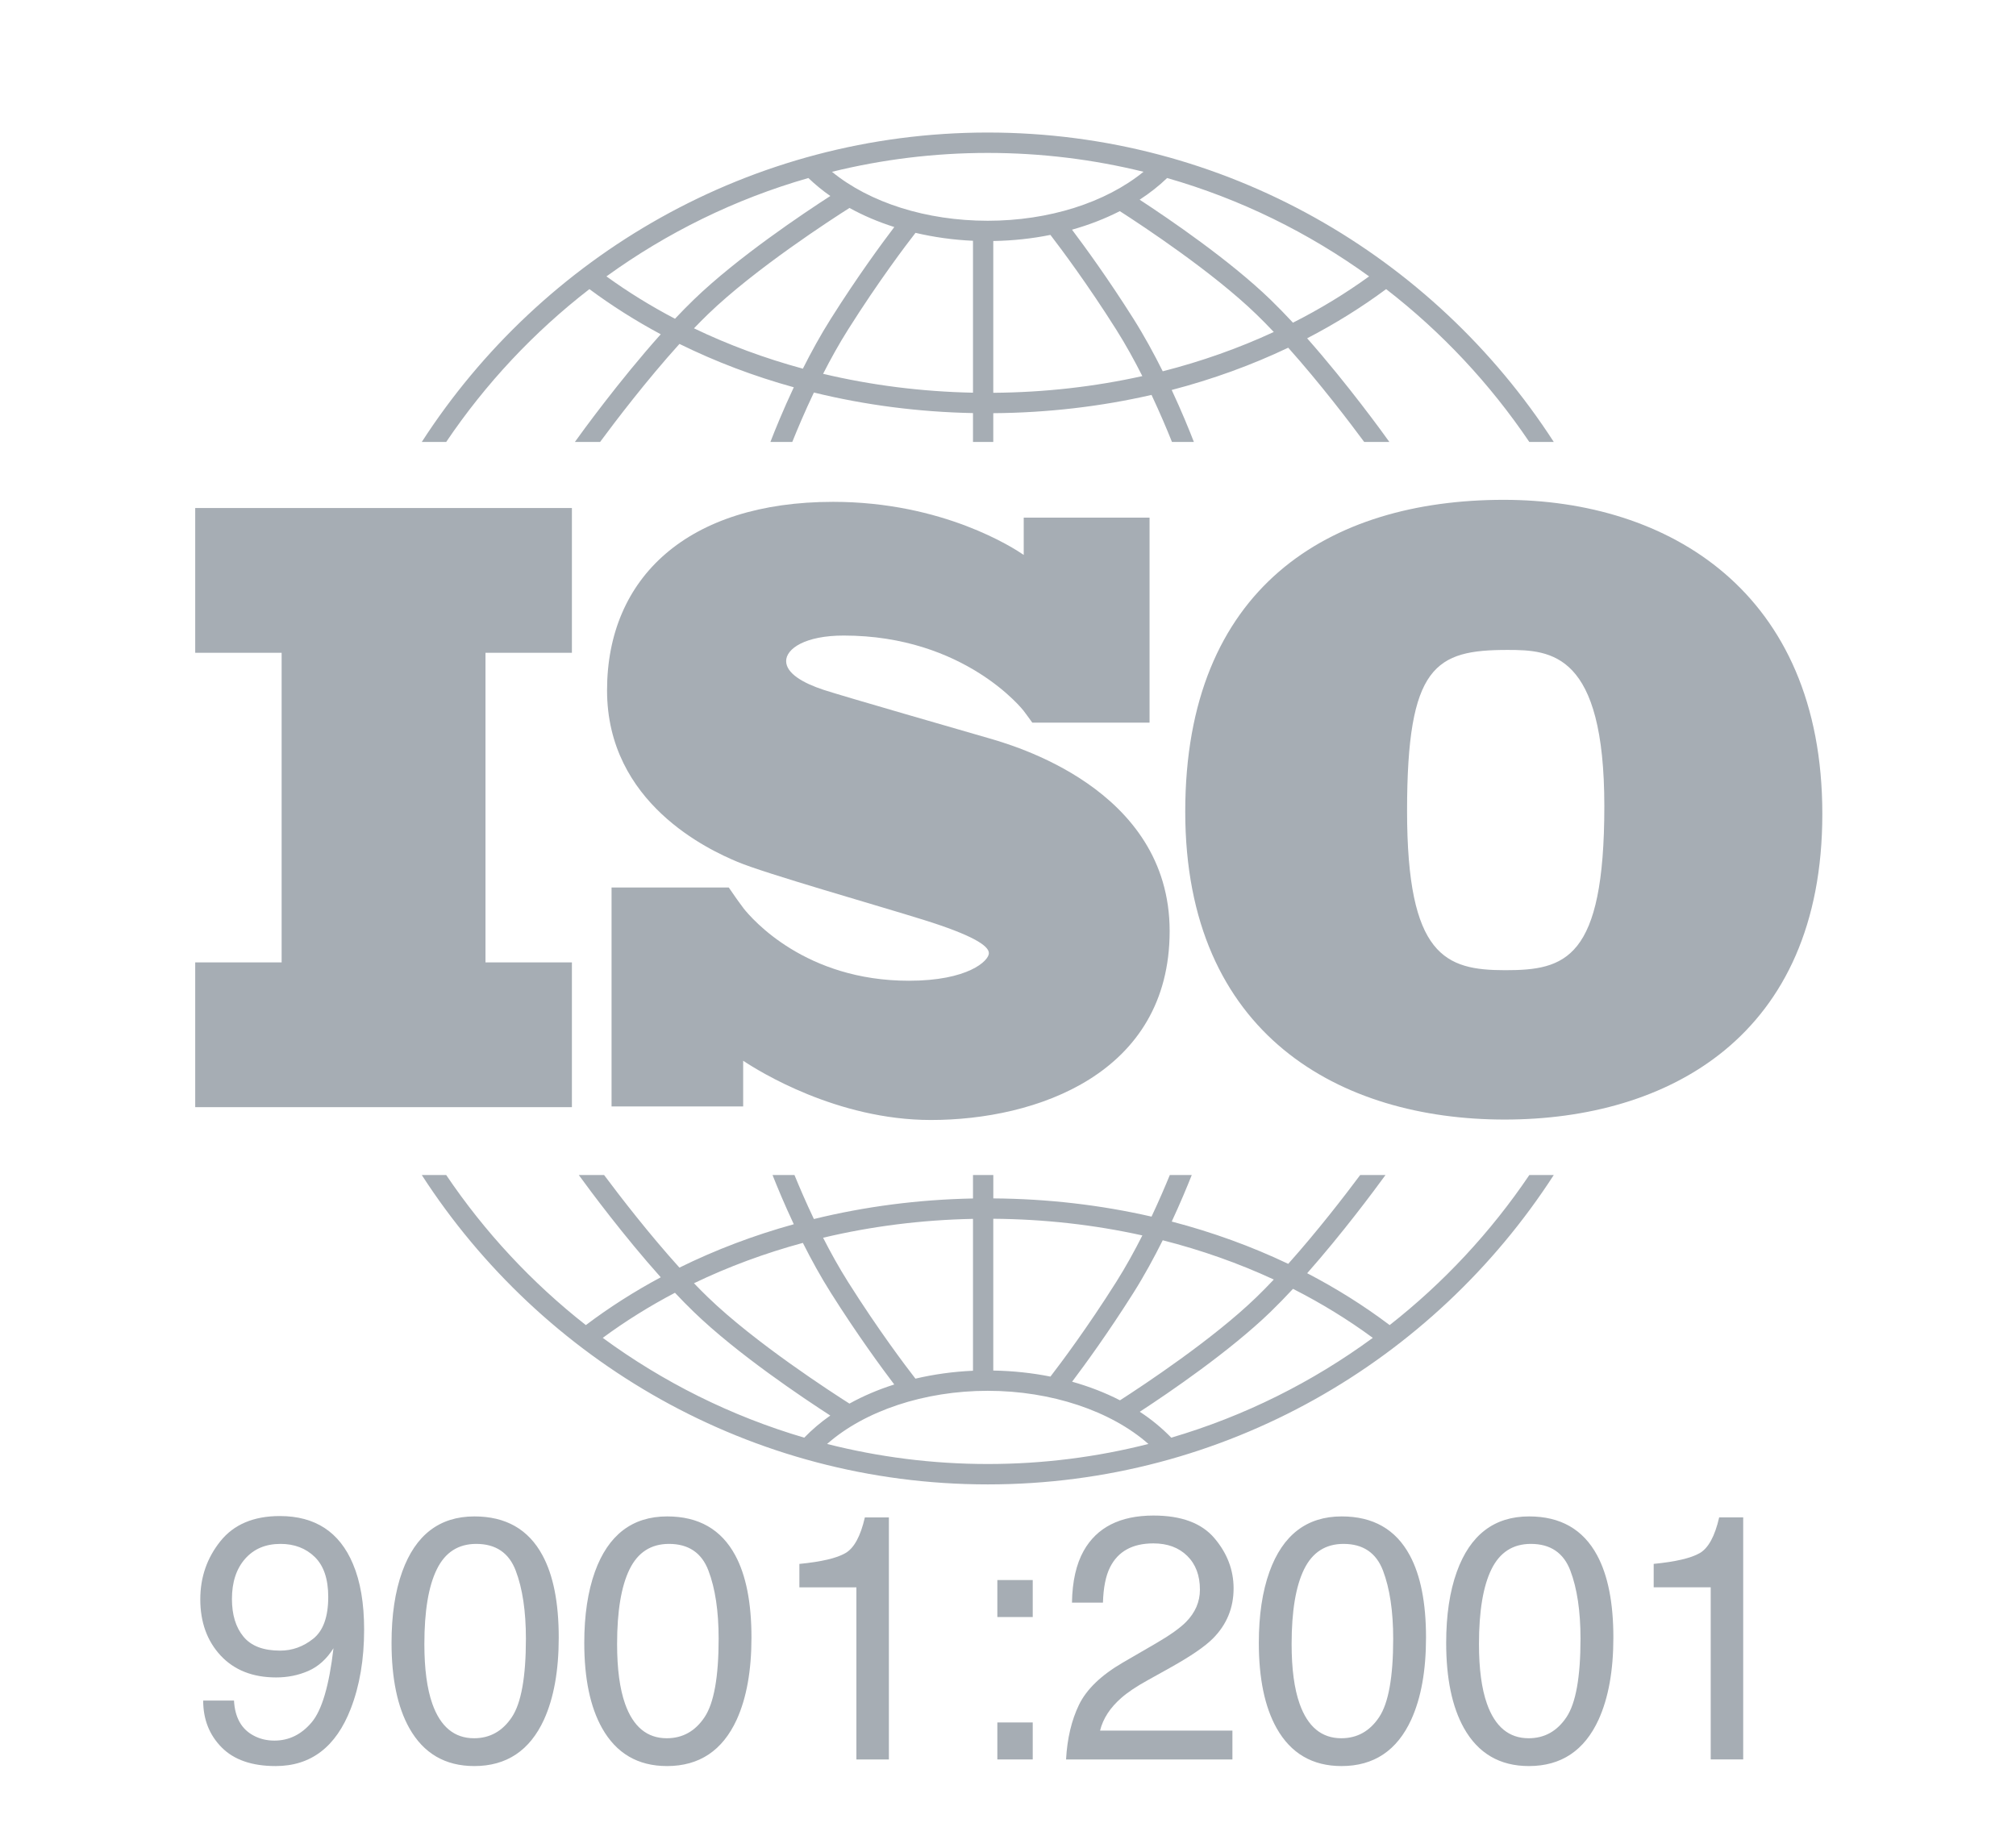
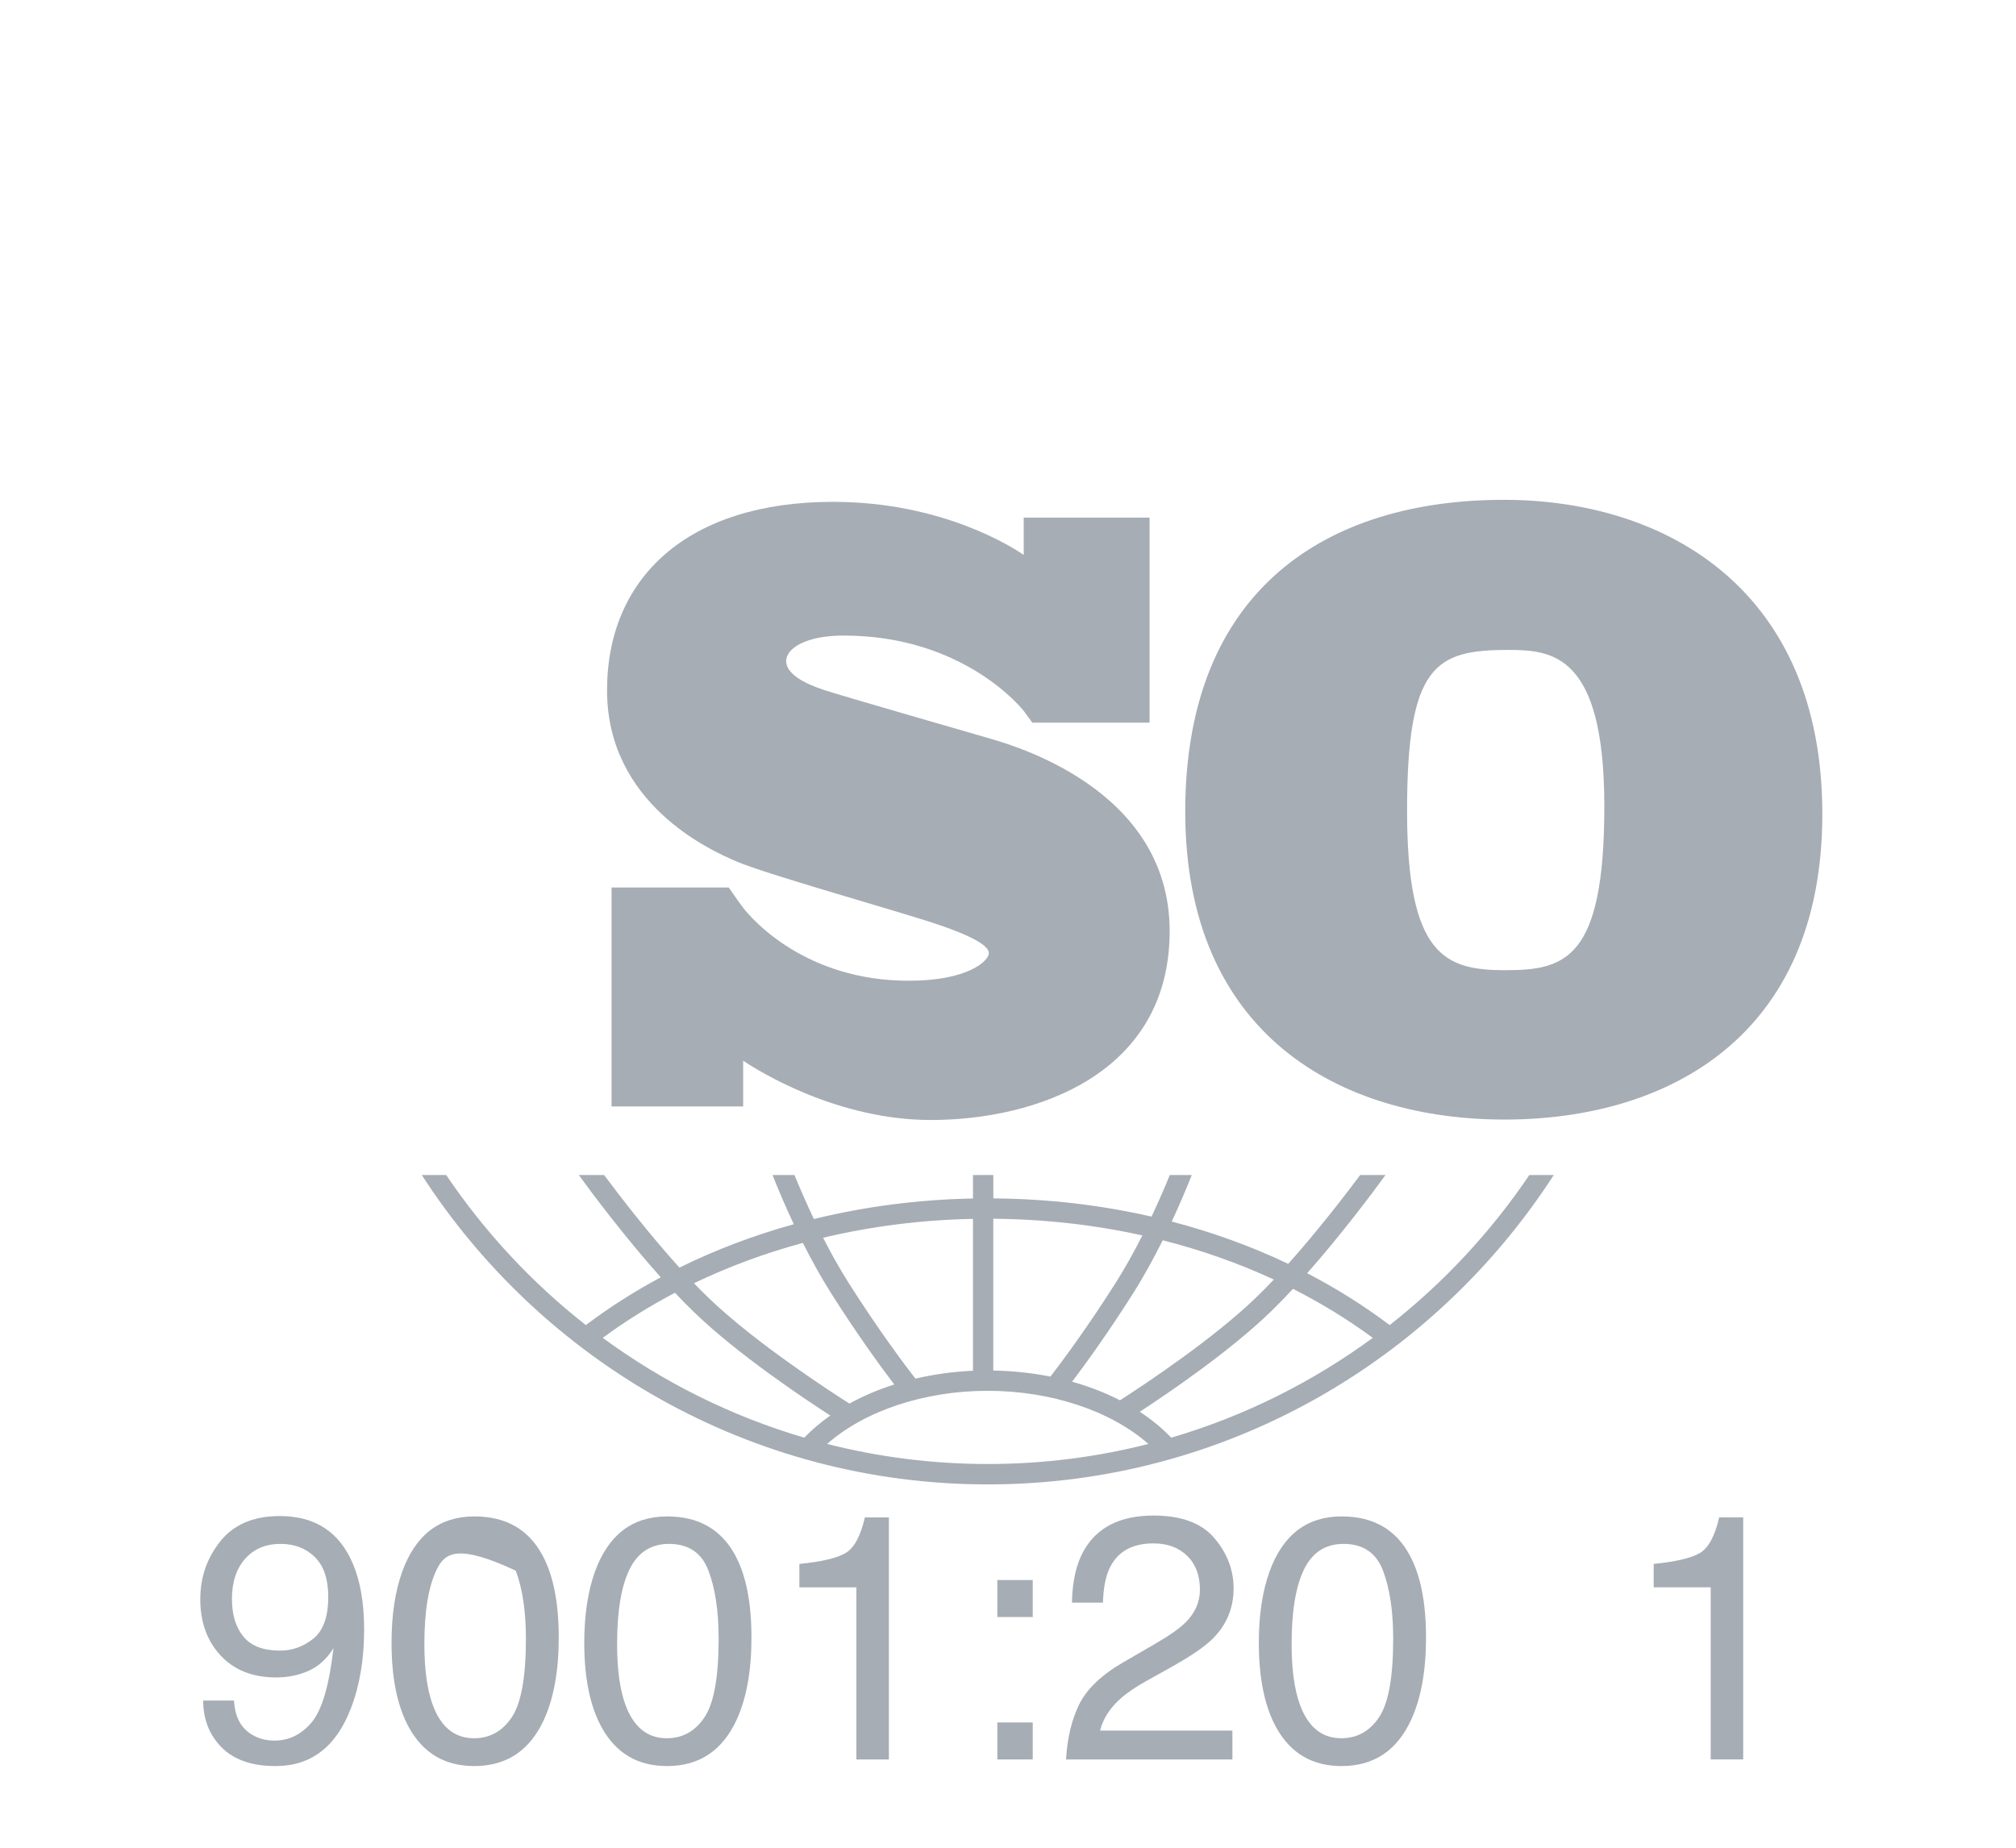
<svg xmlns="http://www.w3.org/2000/svg" width="60" height="55" viewBox="0 0 60 55" fill="none">
-   <path d="M17.021 19.431V15.122H5.81V19.431H8.382V28.647H5.81V32.956H17.021V28.647H14.449V19.431H17.021Z" fill="#A6ADB4" />
  <path d="M29.394 21.964C28.701 21.762 25.135 20.738 24.518 20.536C23.901 20.334 23.397 20.043 23.397 19.677C23.397 19.31 23.963 18.918 25.11 18.918C28.726 18.918 30.463 21.155 30.463 21.155C30.463 21.155 30.659 21.417 30.724 21.511H34.213V15.408H30.468V16.518C30.182 16.32 28.07 14.938 24.795 14.938C20.474 14.938 18.067 17.187 18.067 20.549C18.067 23.91 21.104 25.301 21.948 25.654C22.792 26.008 26.093 26.944 27.504 27.386C28.915 27.828 29.431 28.144 29.431 28.372C29.431 28.599 28.814 29.193 27.05 29.193C23.978 29.193 22.396 27.376 22.118 27.024V27.021C22.03 26.902 21.926 26.762 21.891 26.709C21.85 26.648 21.756 26.512 21.69 26.418H18.201V32.935H22.118V31.574C22.574 31.879 24.906 33.338 27.706 33.338C30.83 33.338 34.811 31.973 34.811 27.714C34.811 23.455 30.087 22.166 29.394 21.964Z" fill="#A6ADB4" />
  <path d="M44.756 14.878C39.547 14.878 35.275 17.49 35.275 24.159C35.275 30.827 39.913 33.325 44.779 33.325C49.644 33.325 54.236 30.85 54.236 24.227C54.236 17.605 49.645 14.878 44.756 14.878ZM44.801 28.879C43.019 28.879 41.877 28.467 41.877 24.136C41.877 19.805 42.722 19.346 44.87 19.346C46.172 19.346 47.748 19.438 47.748 23.998C47.748 28.559 46.584 28.879 44.801 28.879Z" fill="#A6ADB4" />
-   <path d="M13.28 13.155C14.451 11.42 15.891 9.883 17.542 8.606C18.209 9.101 18.919 9.55 19.665 9.95C18.415 11.348 17.295 12.895 17.11 13.155H17.86C18.31 12.546 19.241 11.322 20.222 10.237C21.295 10.766 22.436 11.199 23.625 11.528C23.309 12.202 23.069 12.792 22.929 13.155H23.58C23.73 12.781 23.949 12.26 24.223 11.684C25.741 12.056 27.331 12.264 28.958 12.296V13.155H29.562V12.299C31.177 12.287 32.759 12.102 34.272 11.755C34.529 12.303 34.737 12.796 34.88 13.155H35.532C35.397 12.806 35.171 12.249 34.872 11.608C36.083 11.292 37.245 10.871 38.34 10.35C39.284 11.406 40.166 12.567 40.601 13.155H41.35C41.171 12.903 40.109 11.435 38.903 10.07C39.732 9.64 40.519 9.151 41.254 8.606C42.904 9.883 44.344 11.42 45.515 13.155H46.243C42.666 7.617 36.451 3.945 29.398 3.945C22.344 3.945 16.13 7.617 12.553 13.155H13.28ZM23.895 10.974C22.764 10.667 21.678 10.265 20.654 9.773C20.793 9.628 20.932 9.488 21.069 9.355C22.471 7.999 24.777 6.51 25.282 6.19C25.692 6.416 26.14 6.607 26.616 6.758C26.246 7.245 25.52 8.232 24.73 9.484C24.422 9.971 24.142 10.483 23.895 10.974ZM28.958 11.689C27.426 11.658 25.929 11.467 24.497 11.127C24.721 10.688 24.971 10.236 25.241 9.809C26.151 8.366 26.973 7.283 27.247 6.931C27.793 7.059 28.367 7.141 28.958 7.167V11.689ZM29.562 11.692V7.174C30.145 7.164 30.716 7.103 31.262 6.992C31.574 7.398 32.357 8.442 33.22 9.809C33.504 10.258 33.766 10.735 33.998 11.195C32.572 11.512 31.083 11.681 29.562 11.692ZM34.605 11.052C34.349 10.538 34.055 9.997 33.731 9.484C32.981 8.296 32.289 7.347 31.905 6.837C32.411 6.695 32.889 6.509 33.328 6.285C34.037 6.741 36.098 8.104 37.391 9.355C37.563 9.521 37.737 9.698 37.91 9.882C36.865 10.366 35.758 10.758 34.605 11.052ZM40.747 8.227C40.038 8.741 39.28 9.201 38.481 9.605C38.258 9.365 38.033 9.134 37.811 8.918C36.601 7.748 34.8 6.521 33.918 5.944C34.218 5.749 34.492 5.534 34.736 5.299C36.92 5.925 38.948 6.926 40.747 8.227ZM29.398 4.552C30.995 4.552 32.547 4.747 34.033 5.113C32.905 6.032 31.215 6.571 29.398 6.571C27.572 6.571 25.887 6.034 24.761 5.114C26.247 4.748 27.8 4.552 29.398 4.552ZM24.059 5.299C24.258 5.49 24.476 5.669 24.712 5.834C23.913 6.35 21.943 7.667 20.65 8.918C20.463 9.098 20.276 9.29 20.089 9.488C19.373 9.113 18.691 8.692 18.049 8.227C19.847 6.926 21.875 5.925 24.059 5.299Z" fill="#A6ADB4" />
  <path d="M45.516 34.976C44.37 36.673 42.966 38.182 41.359 39.443C40.594 38.866 39.772 38.35 38.904 37.899C39.95 36.715 40.888 35.453 41.235 34.976H40.482C40.018 35.598 39.205 36.652 38.34 37.62C37.246 37.099 36.084 36.677 34.873 36.361C35.129 35.811 35.331 35.323 35.469 34.976H34.816C34.677 35.315 34.493 35.745 34.272 36.214C32.76 35.868 31.179 35.683 29.563 35.672V34.976H28.958V35.674C27.33 35.706 25.739 35.914 24.223 36.286C23.986 35.788 23.791 35.332 23.645 34.976H22.992C23.136 35.34 23.351 35.858 23.625 36.441C22.435 36.77 21.294 37.203 20.221 37.732C19.32 36.735 18.461 35.622 17.979 34.976H17.226C17.584 35.469 18.575 36.801 19.665 38.02C18.88 38.441 18.134 38.916 17.436 39.443C15.829 38.182 14.425 36.673 13.28 34.976H12.553C16.13 40.513 22.344 44.185 29.398 44.185C36.451 44.185 42.666 40.513 46.243 34.976L45.516 34.976ZM34.605 36.918C35.758 37.211 36.866 37.603 37.911 38.087C37.737 38.271 37.563 38.449 37.391 38.615C36.102 39.862 34.048 41.222 33.333 41.682C32.894 41.456 32.416 41.271 31.908 41.128C32.293 40.618 32.983 39.67 33.731 38.486C34.055 37.973 34.349 37.431 34.605 36.918ZM29.562 36.278C31.084 36.289 32.573 36.458 33.999 36.774C33.766 37.235 33.504 37.711 33.22 38.161C32.358 39.526 31.577 40.569 31.263 40.976C30.719 40.867 30.148 40.806 29.562 40.796V36.278H29.562ZM28.958 36.281V40.802C28.365 40.828 27.79 40.909 27.245 41.037C26.969 40.682 26.15 39.602 25.241 38.161C24.971 37.734 24.721 37.282 24.497 36.843C25.927 36.502 27.425 36.312 28.958 36.281ZM23.895 36.996C24.141 37.486 24.422 37.999 24.73 38.486C25.52 39.737 26.245 40.724 26.615 41.211C26.138 41.362 25.691 41.553 25.281 41.78C24.774 41.458 22.47 39.97 21.07 38.615C20.932 38.482 20.793 38.342 20.654 38.197C21.677 37.705 22.763 37.303 23.895 36.996ZM17.939 39.823C18.613 39.326 19.332 38.878 20.088 38.481C20.275 38.679 20.463 38.872 20.65 39.052C21.943 40.303 23.912 41.619 24.711 42.135C24.426 42.335 24.167 42.555 23.936 42.794C21.755 42.153 19.731 41.138 17.939 39.823ZM29.398 43.578C27.749 43.578 26.147 43.37 24.616 42.981C25.734 41.996 27.508 41.399 29.398 41.399C31.285 41.399 33.061 41.997 34.179 42.981C32.648 43.371 31.047 43.578 29.398 43.578ZM34.859 42.794C34.585 42.511 34.272 42.252 33.922 42.023C34.806 41.446 36.603 40.22 37.811 39.052C38.034 38.836 38.258 38.605 38.482 38.364C39.321 38.79 40.116 39.277 40.857 39.823C39.064 41.138 37.041 42.153 34.859 42.794Z" fill="#A6ADB4" />
  <path d="M6.964 50.618C6.991 51.12 7.184 51.467 7.543 51.659C7.728 51.76 7.936 51.811 8.167 51.811C8.6 51.811 8.97 51.63 9.275 51.268C9.581 50.906 9.797 50.17 9.925 49.062C9.724 49.382 9.474 49.607 9.177 49.737C8.88 49.867 8.56 49.931 8.218 49.931C7.523 49.931 6.973 49.714 6.568 49.281C6.164 48.846 5.961 48.288 5.961 47.605C5.961 46.949 6.161 46.372 6.561 45.874C6.96 45.376 7.55 45.127 8.329 45.127C9.379 45.127 10.105 45.602 10.504 46.551C10.726 47.072 10.837 47.725 10.837 48.51C10.837 49.395 10.704 50.179 10.439 50.862C9.999 52 9.254 52.569 8.203 52.569C7.498 52.569 6.962 52.383 6.596 52.013C6.23 51.642 6.047 51.178 6.047 50.619H6.964V50.618ZM9.323 48.778C9.62 48.541 9.769 48.126 9.769 47.534C9.769 47.003 9.636 46.607 9.369 46.346C9.102 46.086 8.762 45.956 8.349 45.956C7.906 45.956 7.554 46.104 7.293 46.402C7.033 46.699 6.903 47.097 6.903 47.595C6.903 48.066 7.017 48.44 7.246 48.717C7.474 48.995 7.838 49.133 8.339 49.133C8.698 49.133 9.026 49.015 9.323 48.778Z" fill="#A6ADB4" />
-   <path d="M16.145 46.295C16.468 46.891 16.629 47.708 16.629 48.745C16.629 49.728 16.483 50.541 16.191 51.185C15.768 52.108 15.076 52.569 14.116 52.569C13.249 52.569 12.604 52.192 12.181 51.438C11.829 50.808 11.653 49.962 11.653 48.901C11.653 48.08 11.758 47.374 11.97 46.785C12.366 45.687 13.083 45.138 14.12 45.138C15.054 45.138 15.729 45.523 16.145 46.295ZM15.233 51.114C15.512 50.697 15.652 49.919 15.652 48.78C15.652 47.958 15.551 47.282 15.349 46.752C15.147 46.221 14.755 45.956 14.173 45.956C13.639 45.956 13.248 46.208 13.001 46.712C12.753 47.215 12.63 47.957 12.63 48.937C12.63 49.674 12.709 50.267 12.867 50.715C13.109 51.399 13.523 51.741 14.108 51.741C14.579 51.741 14.954 51.532 15.233 51.114Z" fill="#A6ADB4" />
+   <path d="M16.145 46.295C16.468 46.891 16.629 47.708 16.629 48.745C16.629 49.728 16.483 50.541 16.191 51.185C15.768 52.108 15.076 52.569 14.116 52.569C13.249 52.569 12.604 52.192 12.181 51.438C11.829 50.808 11.653 49.962 11.653 48.901C11.653 48.08 11.758 47.374 11.97 46.785C12.366 45.687 13.083 45.138 14.12 45.138C15.054 45.138 15.729 45.523 16.145 46.295ZM15.233 51.114C15.512 50.697 15.652 49.919 15.652 48.78C15.652 47.958 15.551 47.282 15.349 46.752C13.639 45.956 13.248 46.208 13.001 46.712C12.753 47.215 12.63 47.957 12.63 48.937C12.63 49.674 12.709 50.267 12.867 50.715C13.109 51.399 13.523 51.741 14.108 51.741C14.579 51.741 14.954 51.532 15.233 51.114Z" fill="#A6ADB4" />
  <path d="M21.882 46.295C22.204 46.891 22.365 47.708 22.365 48.745C22.365 49.728 22.219 50.541 21.927 51.185C21.504 52.108 20.812 52.569 19.852 52.569C18.986 52.569 18.341 52.192 17.918 51.438C17.565 50.808 17.389 49.962 17.389 48.901C17.389 48.08 17.495 47.374 17.706 46.785C18.103 45.687 18.82 45.138 19.857 45.138C20.791 45.138 21.465 45.523 21.882 46.295ZM20.969 51.114C21.248 50.697 21.388 49.919 21.388 48.78C21.388 47.958 21.287 47.282 21.085 46.752C20.884 46.221 20.492 45.956 19.91 45.956C19.375 45.956 18.984 46.208 18.737 46.712C18.49 47.215 18.366 47.957 18.366 48.937C18.366 49.674 18.445 50.267 18.603 50.715C18.845 51.399 19.259 51.741 19.844 51.741C20.315 51.741 20.69 51.532 20.969 51.114Z" fill="#A6ADB4" />
  <path d="M23.791 47.249V46.552C24.445 46.488 24.902 46.381 25.16 46.231C25.419 46.082 25.612 45.727 25.74 45.168H26.455V52.372H25.488V47.249L23.791 47.249Z" fill="#A6ADB4" />
  <path d="M29.683 47.032H30.736V48.133H29.683V47.032ZM29.683 51.271H30.736V52.372H29.683V51.271Z" fill="#A6ADB4" />
  <path d="M32.113 50.745C32.337 50.284 32.772 49.864 33.42 49.487L34.387 48.926C34.821 48.674 35.124 48.458 35.299 48.279C35.574 47.999 35.712 47.679 35.712 47.318C35.712 46.896 35.586 46.561 35.334 46.313C35.082 46.065 34.747 45.941 34.327 45.941C33.706 45.941 33.276 46.177 33.038 46.65C32.91 46.904 32.839 47.255 32.826 47.704H31.904C31.914 47.074 32.03 46.56 32.252 46.163C32.645 45.463 33.338 45.112 34.332 45.112C35.158 45.112 35.761 45.336 36.142 45.784C36.523 46.232 36.714 46.731 36.714 47.28C36.714 47.859 36.511 48.354 36.105 48.765C35.87 49.004 35.448 49.294 34.84 49.634L34.151 50.018C33.821 50.2 33.563 50.373 33.375 50.538C33.039 50.831 32.828 51.156 32.74 51.513H36.679V52.372H31.728C31.762 51.749 31.89 51.207 32.113 50.745Z" fill="#A6ADB4" />
  <path d="M41.957 46.295C42.279 46.891 42.441 47.708 42.441 48.745C42.441 49.728 42.295 50.541 42.002 51.185C41.579 52.108 40.888 52.569 39.927 52.569C39.061 52.569 38.416 52.192 37.993 51.438C37.641 50.808 37.465 49.962 37.465 48.901C37.465 48.08 37.57 47.374 37.782 46.785C38.178 45.687 38.895 45.138 39.932 45.138C40.866 45.138 41.541 45.523 41.957 46.295ZM41.045 51.114C41.324 50.697 41.464 49.919 41.464 48.78C41.464 47.958 41.362 47.282 41.161 46.752C40.959 46.221 40.567 45.956 39.985 45.956C39.45 45.956 39.059 46.208 38.812 46.712C38.565 47.215 38.441 47.957 38.441 48.937C38.441 49.674 38.52 50.267 38.679 50.715C38.921 51.399 39.334 51.741 39.92 51.741C40.391 51.741 40.766 51.532 41.045 51.114Z" fill="#A6ADB4" />
-   <path d="M47.533 46.295C47.855 46.891 48.017 47.708 48.017 48.745C48.017 49.728 47.87 50.541 47.578 51.185C47.155 52.108 46.464 52.569 45.503 52.569C44.637 52.569 43.992 52.192 43.569 51.438C43.217 50.808 43.041 49.962 43.041 48.901C43.041 48.08 43.146 47.374 43.358 46.785C43.754 45.687 44.471 45.138 45.508 45.138C46.442 45.138 47.117 45.523 47.533 46.295ZM46.621 51.114C46.9 50.697 47.039 49.919 47.039 48.78C47.039 47.958 46.938 47.282 46.737 46.752C46.535 46.221 46.143 45.956 45.561 45.956C45.026 45.956 44.636 46.208 44.388 46.712C44.141 47.215 44.017 47.957 44.017 48.937C44.017 49.674 44.096 50.267 44.255 50.715C44.497 51.399 44.91 51.741 45.495 51.741C45.967 51.741 46.341 51.532 46.621 51.114Z" fill="#A6ADB4" />
  <path d="M49.217 47.248V46.551C49.871 46.487 50.328 46.38 50.587 46.23C50.845 46.081 51.038 45.726 51.166 45.167H51.881V52.371H50.914V47.248L49.217 47.248Z" fill="#A6ADB4" />
</svg>